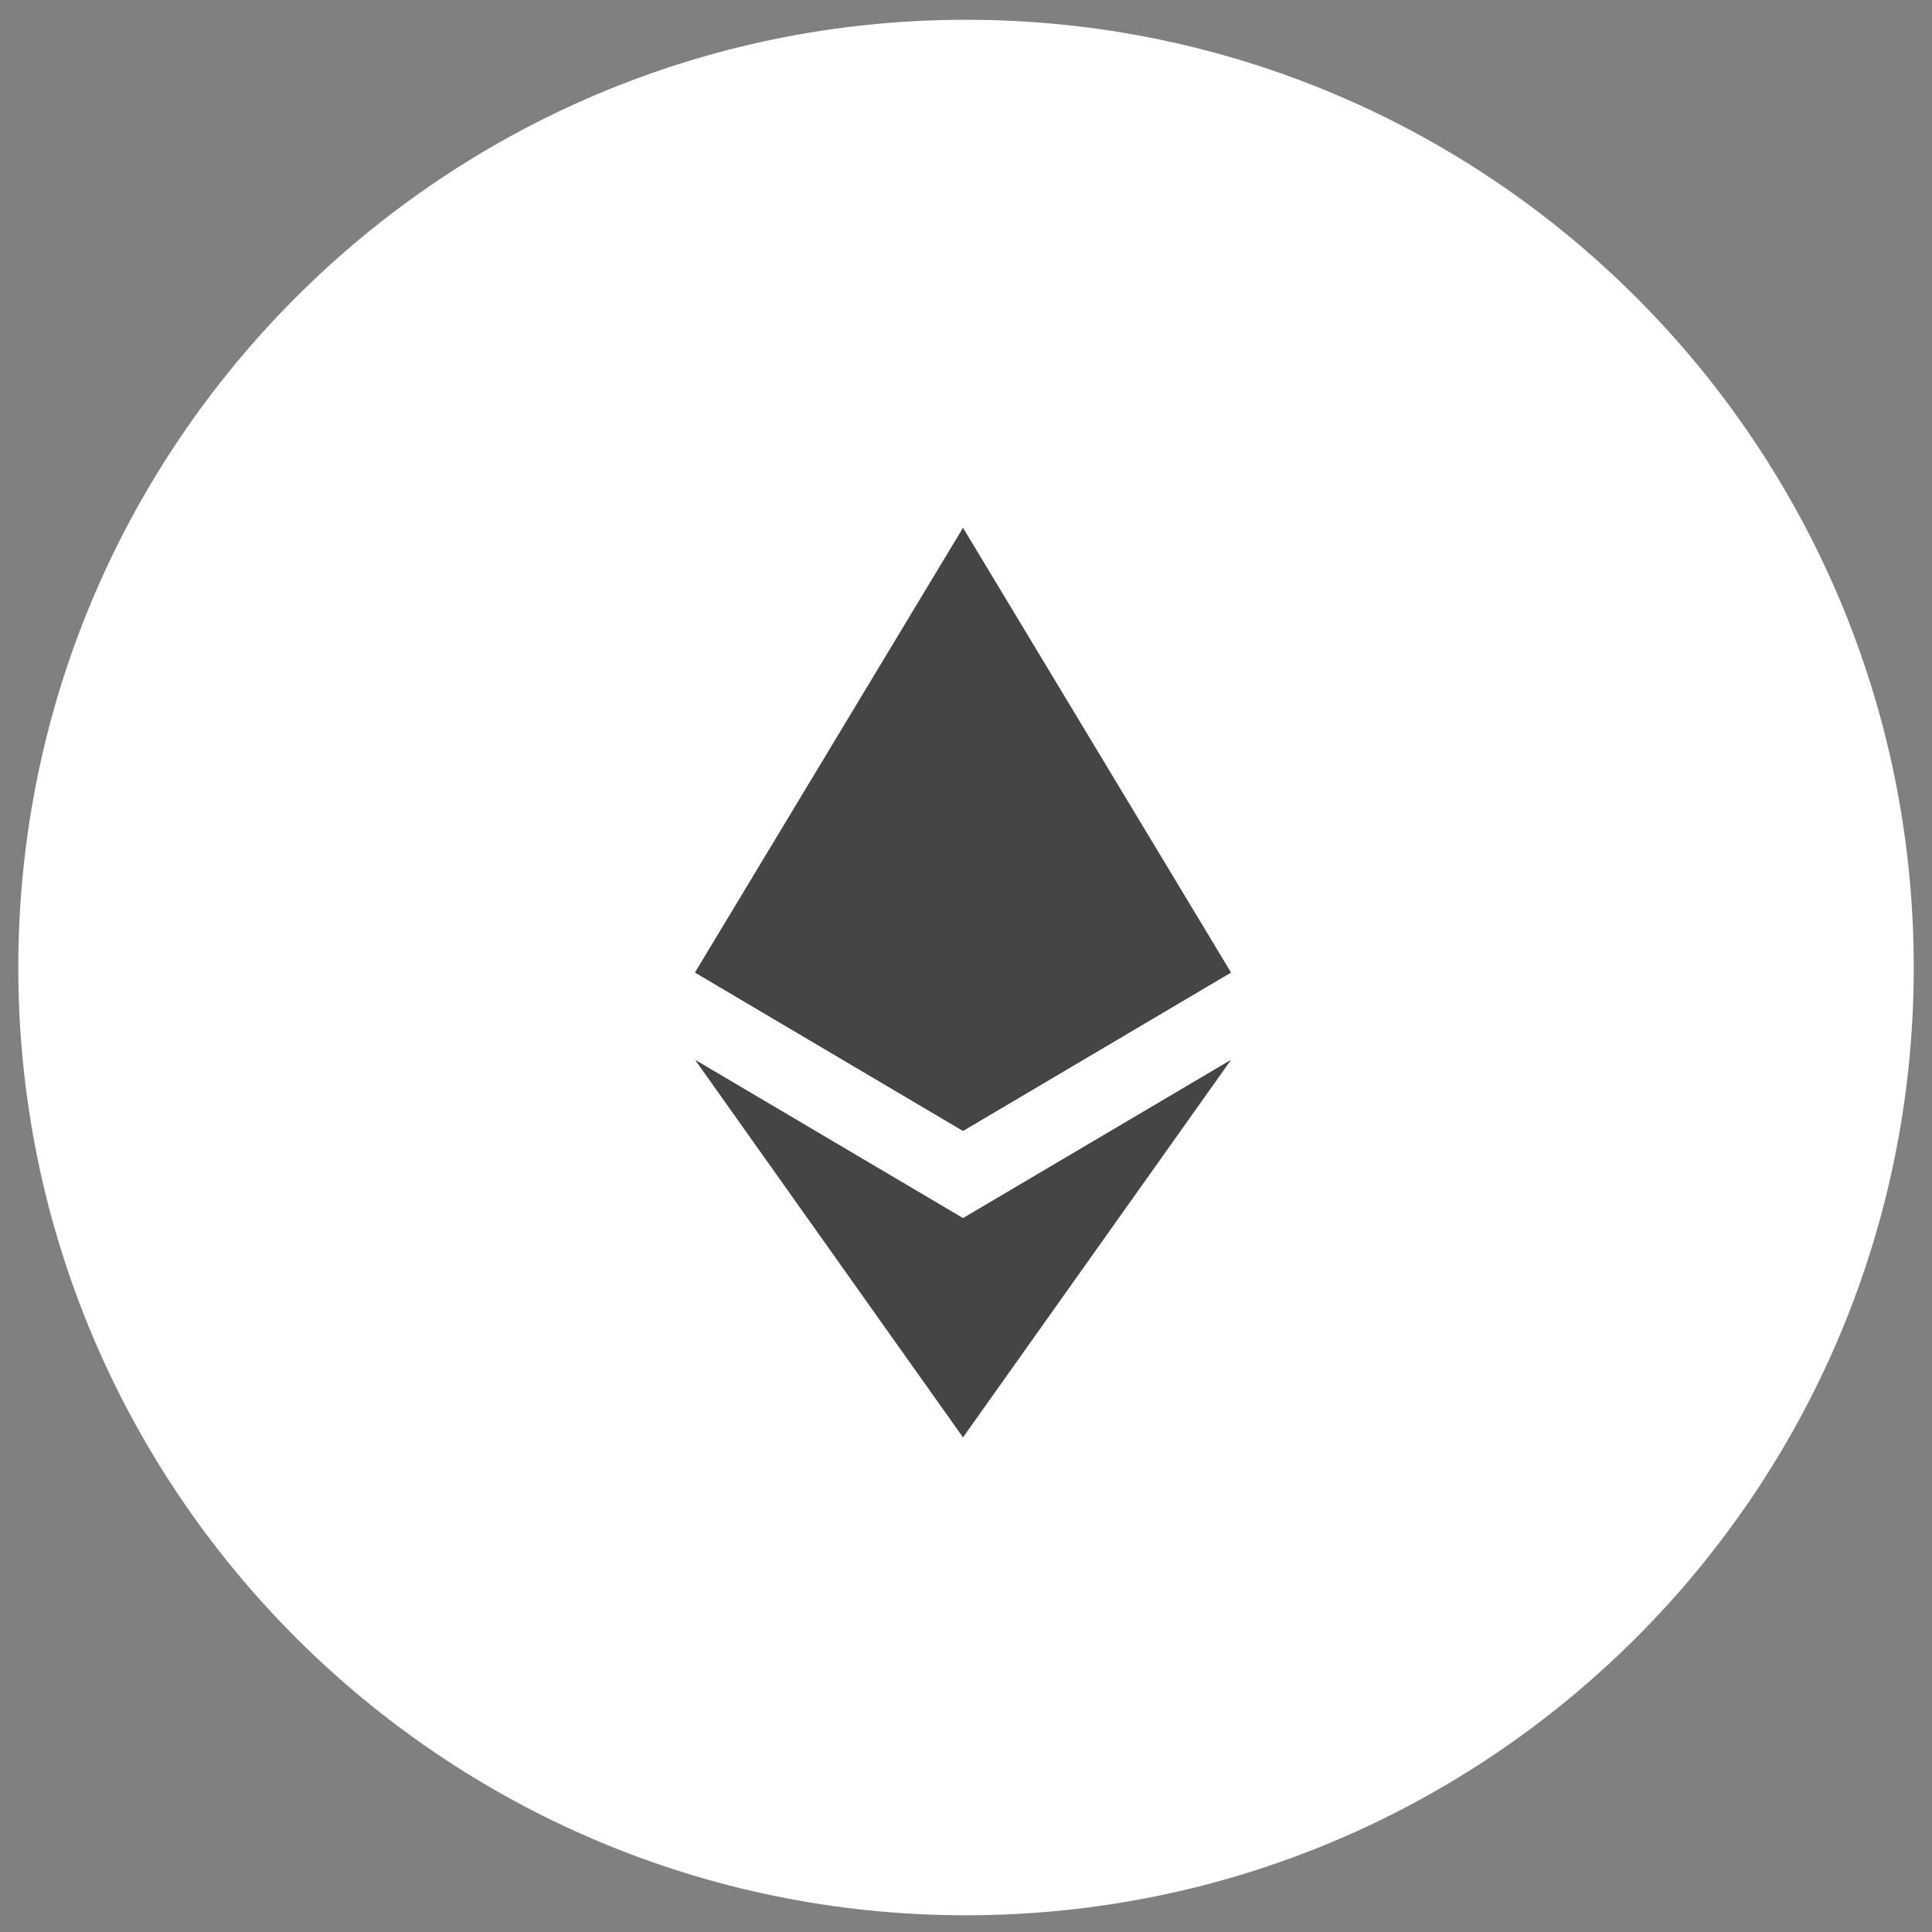
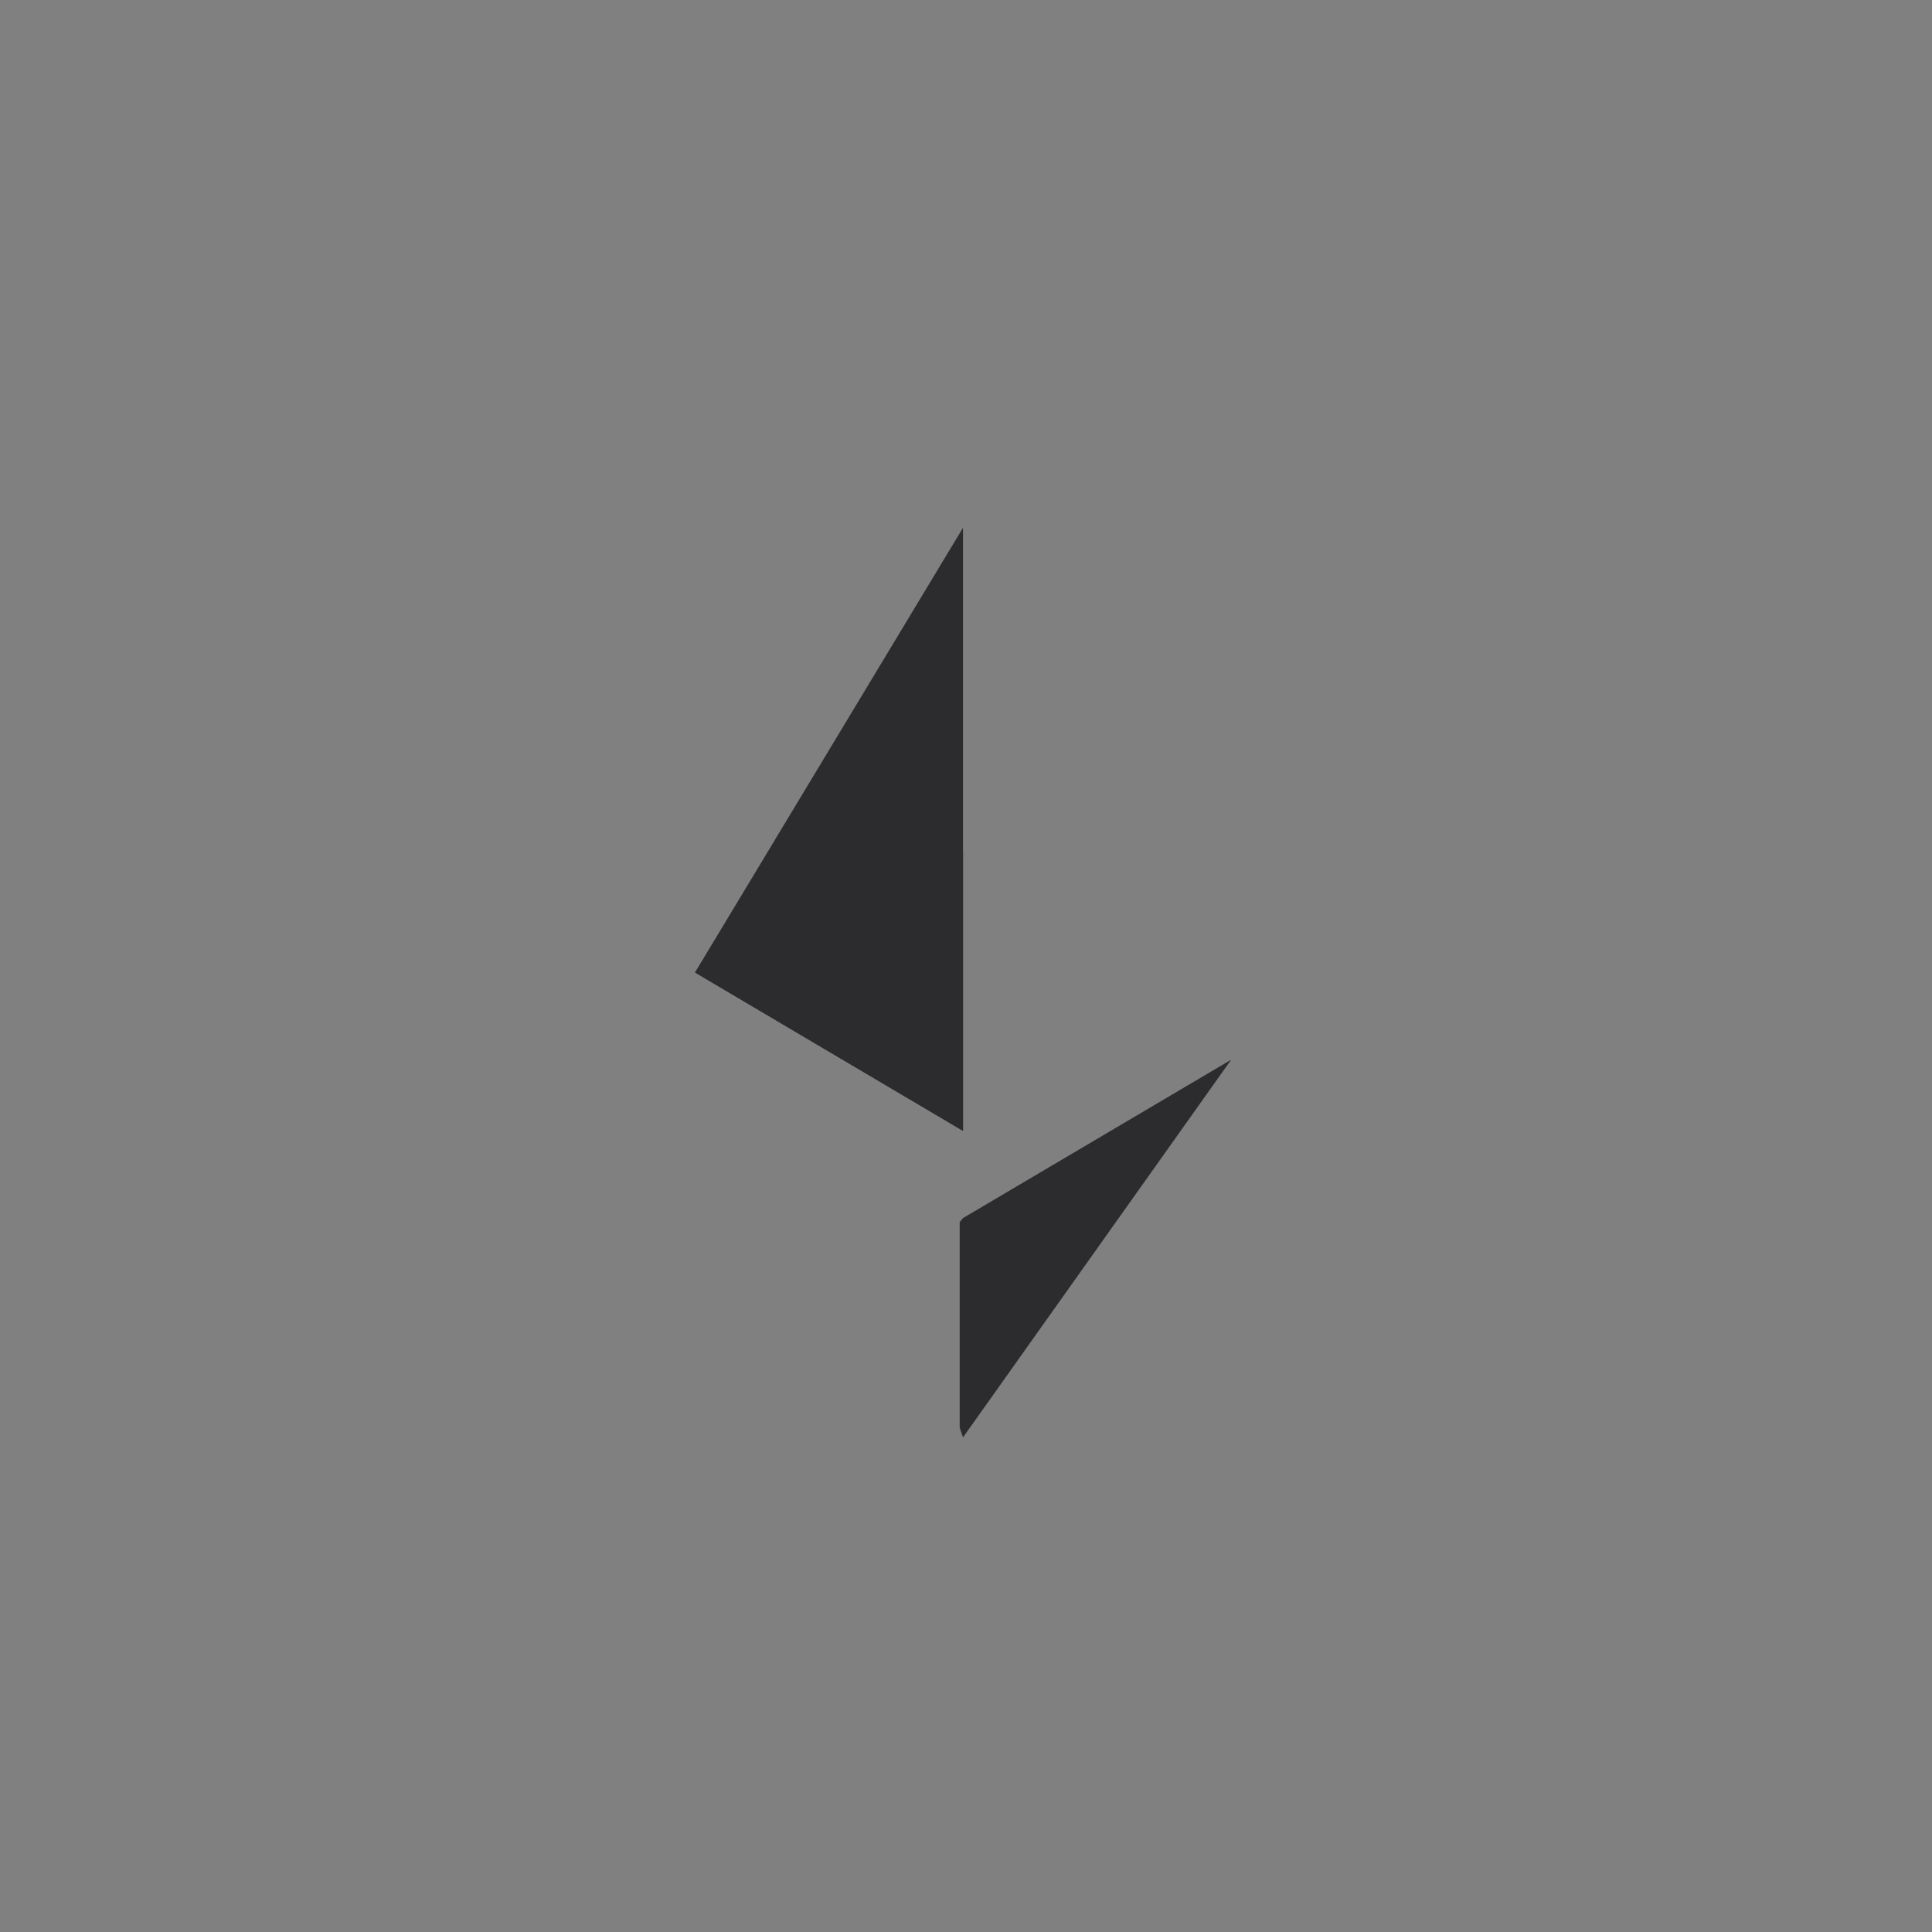
<svg xmlns="http://www.w3.org/2000/svg" width="73" height="73" viewBox="0 0 73 73" fill="none">
  <rect x="0" y="0" width="73" height="73" fill="#808080" stroke="none" />
-   <path d="M72.311 36.557C72.311 56.335 56.279 72.368 36.501 72.368C16.724 72.368 0.691 56.335 0.691 36.557C0.691 16.78 16.724 0.747 36.501 0.747C56.279 0.747 72.311 16.78 72.311 36.557Z" fill="white" />
  <g opacity="0.8">
-     <path d="M36.387 19.941L36.166 20.693V42.508L36.387 42.729L46.513 36.744L36.387 19.941Z" fill="#17161A" />
    <path d="M36.387 19.941L26.26 36.744L36.387 42.729V32.141V19.941Z" fill="#17161A" />
    <path d="M36.387 46.024L36.262 46.176V53.947L36.387 54.311L46.519 40.041L36.387 46.024Z" fill="#17161A" />
-     <path d="M36.387 54.311V46.024L26.26 40.041L36.387 54.311Z" fill="#17161A" />
-     <path d="M36.387 42.729L46.513 36.744L36.387 32.141V42.729Z" fill="#17161A" />
    <path d="M26.26 36.744L36.387 42.729V32.141L26.26 36.744Z" fill="#17161A" />
  </g>
</svg>